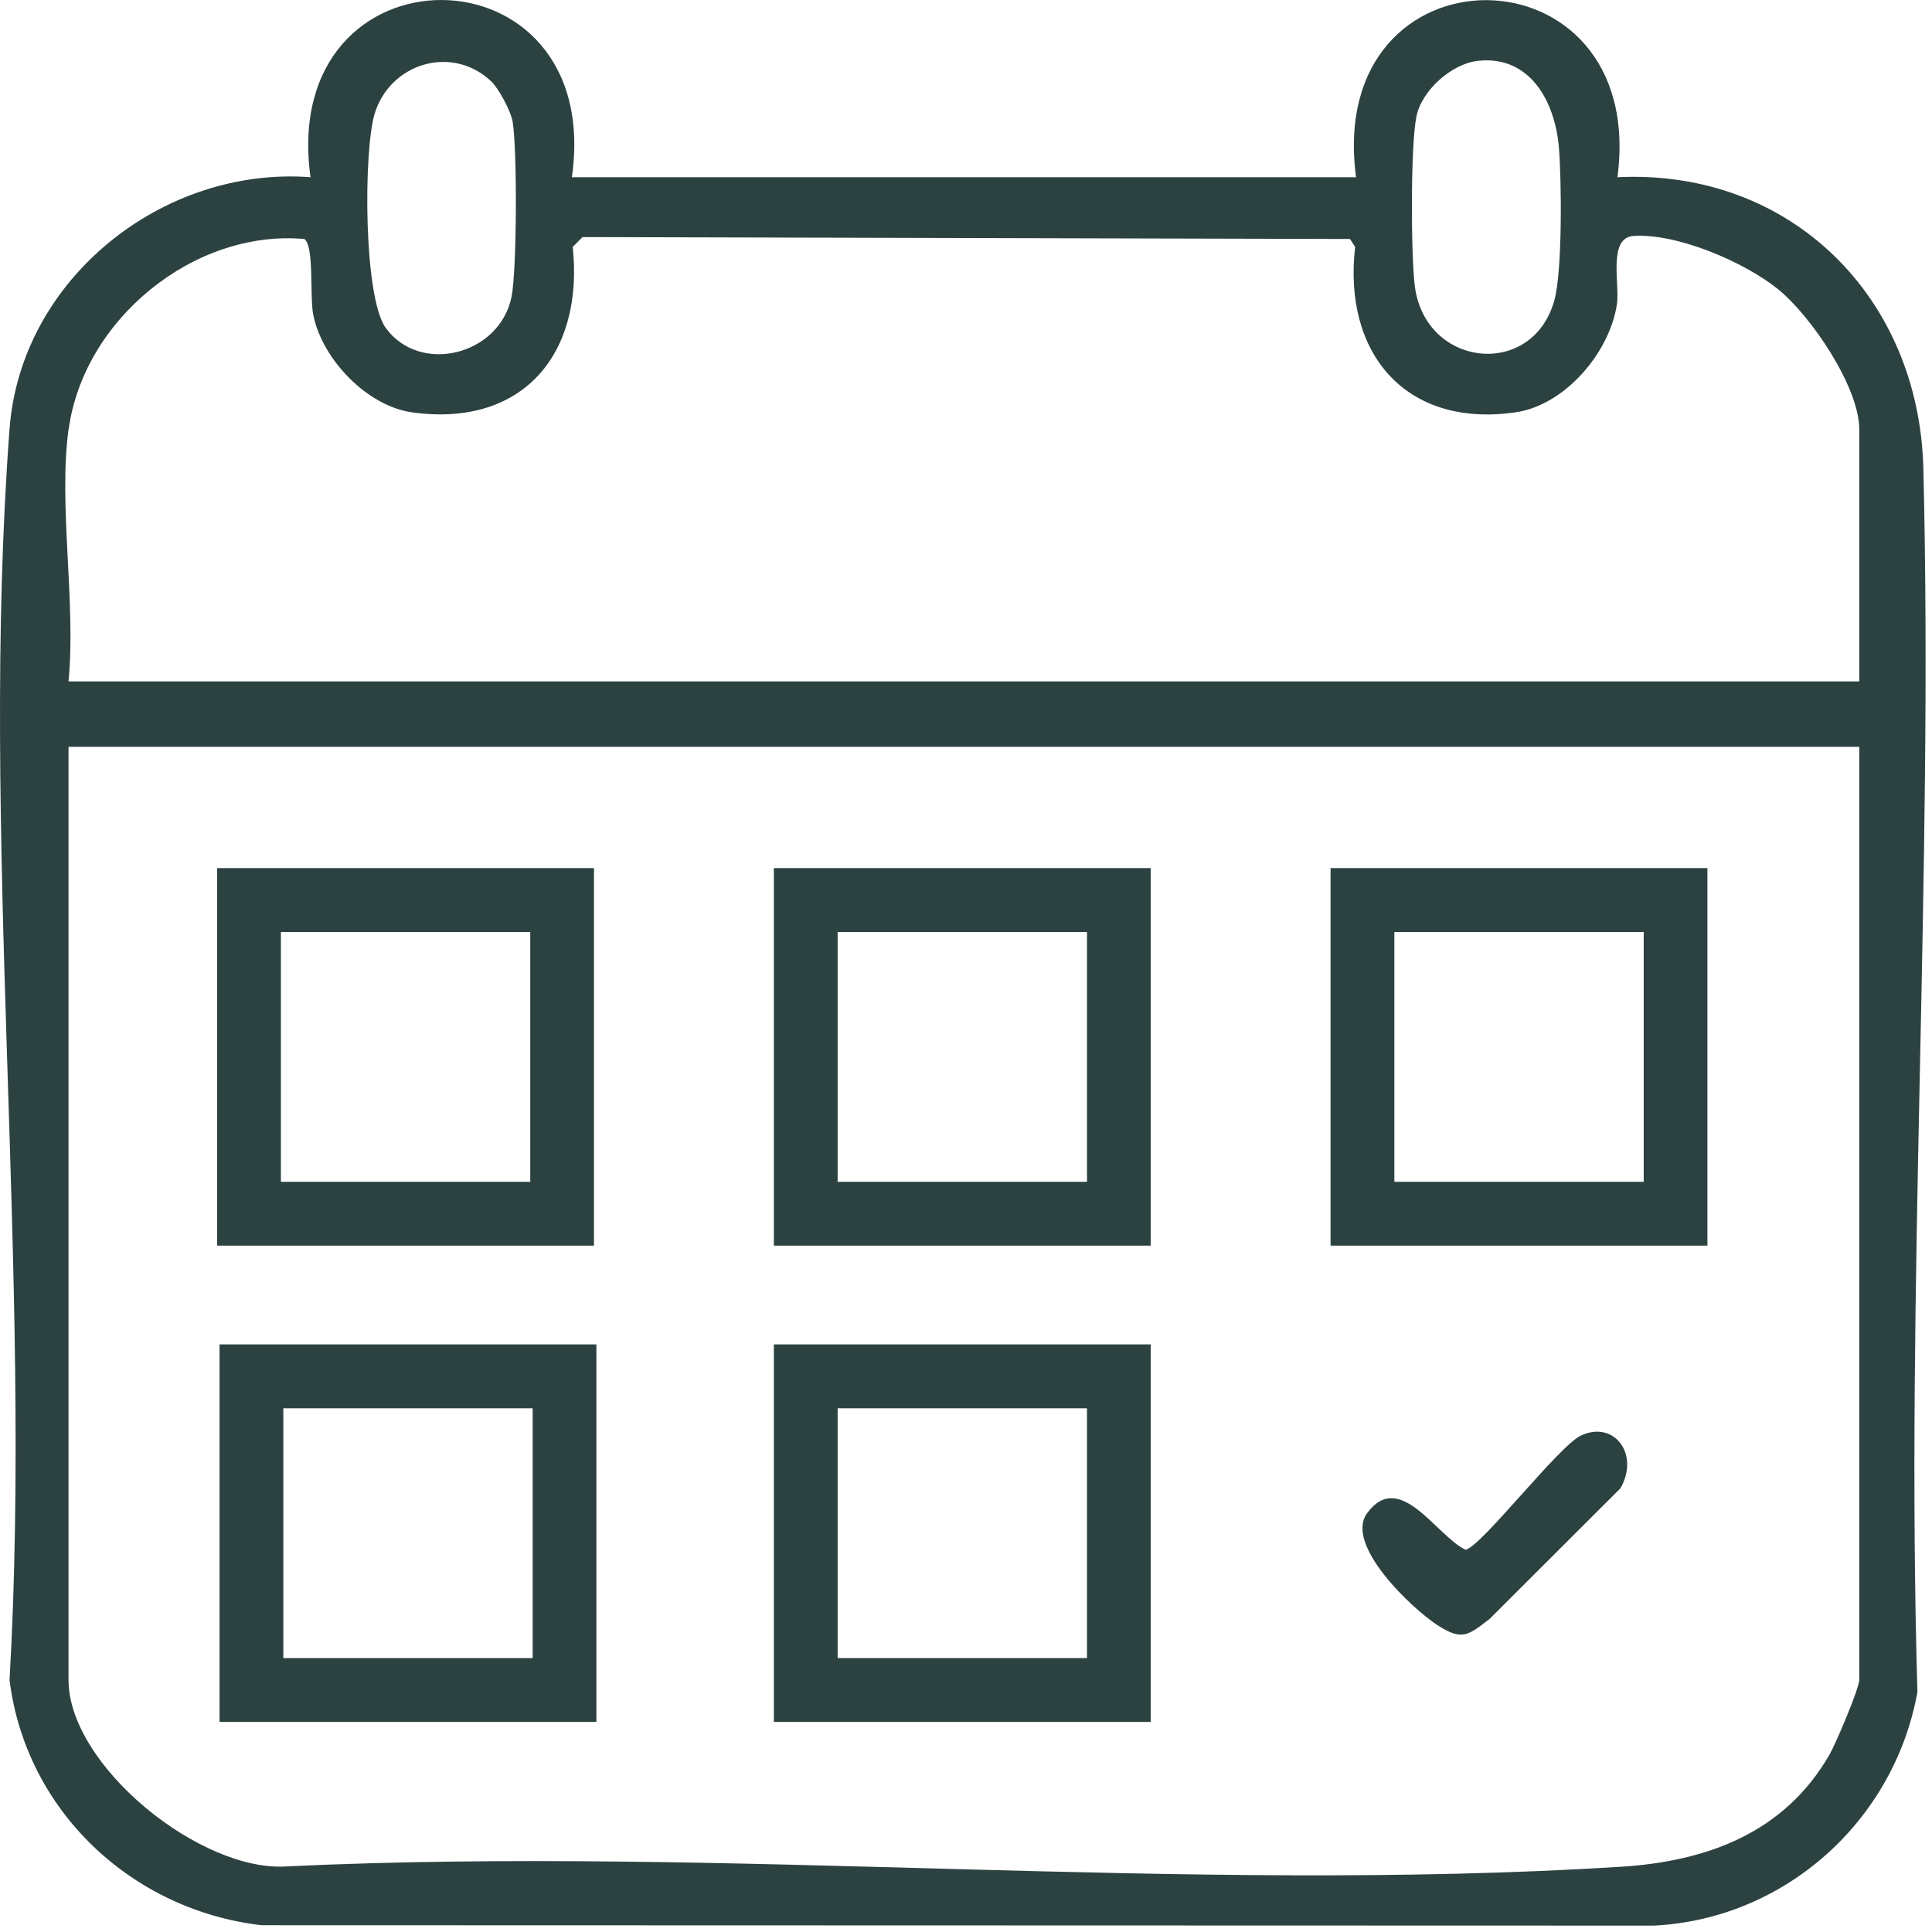
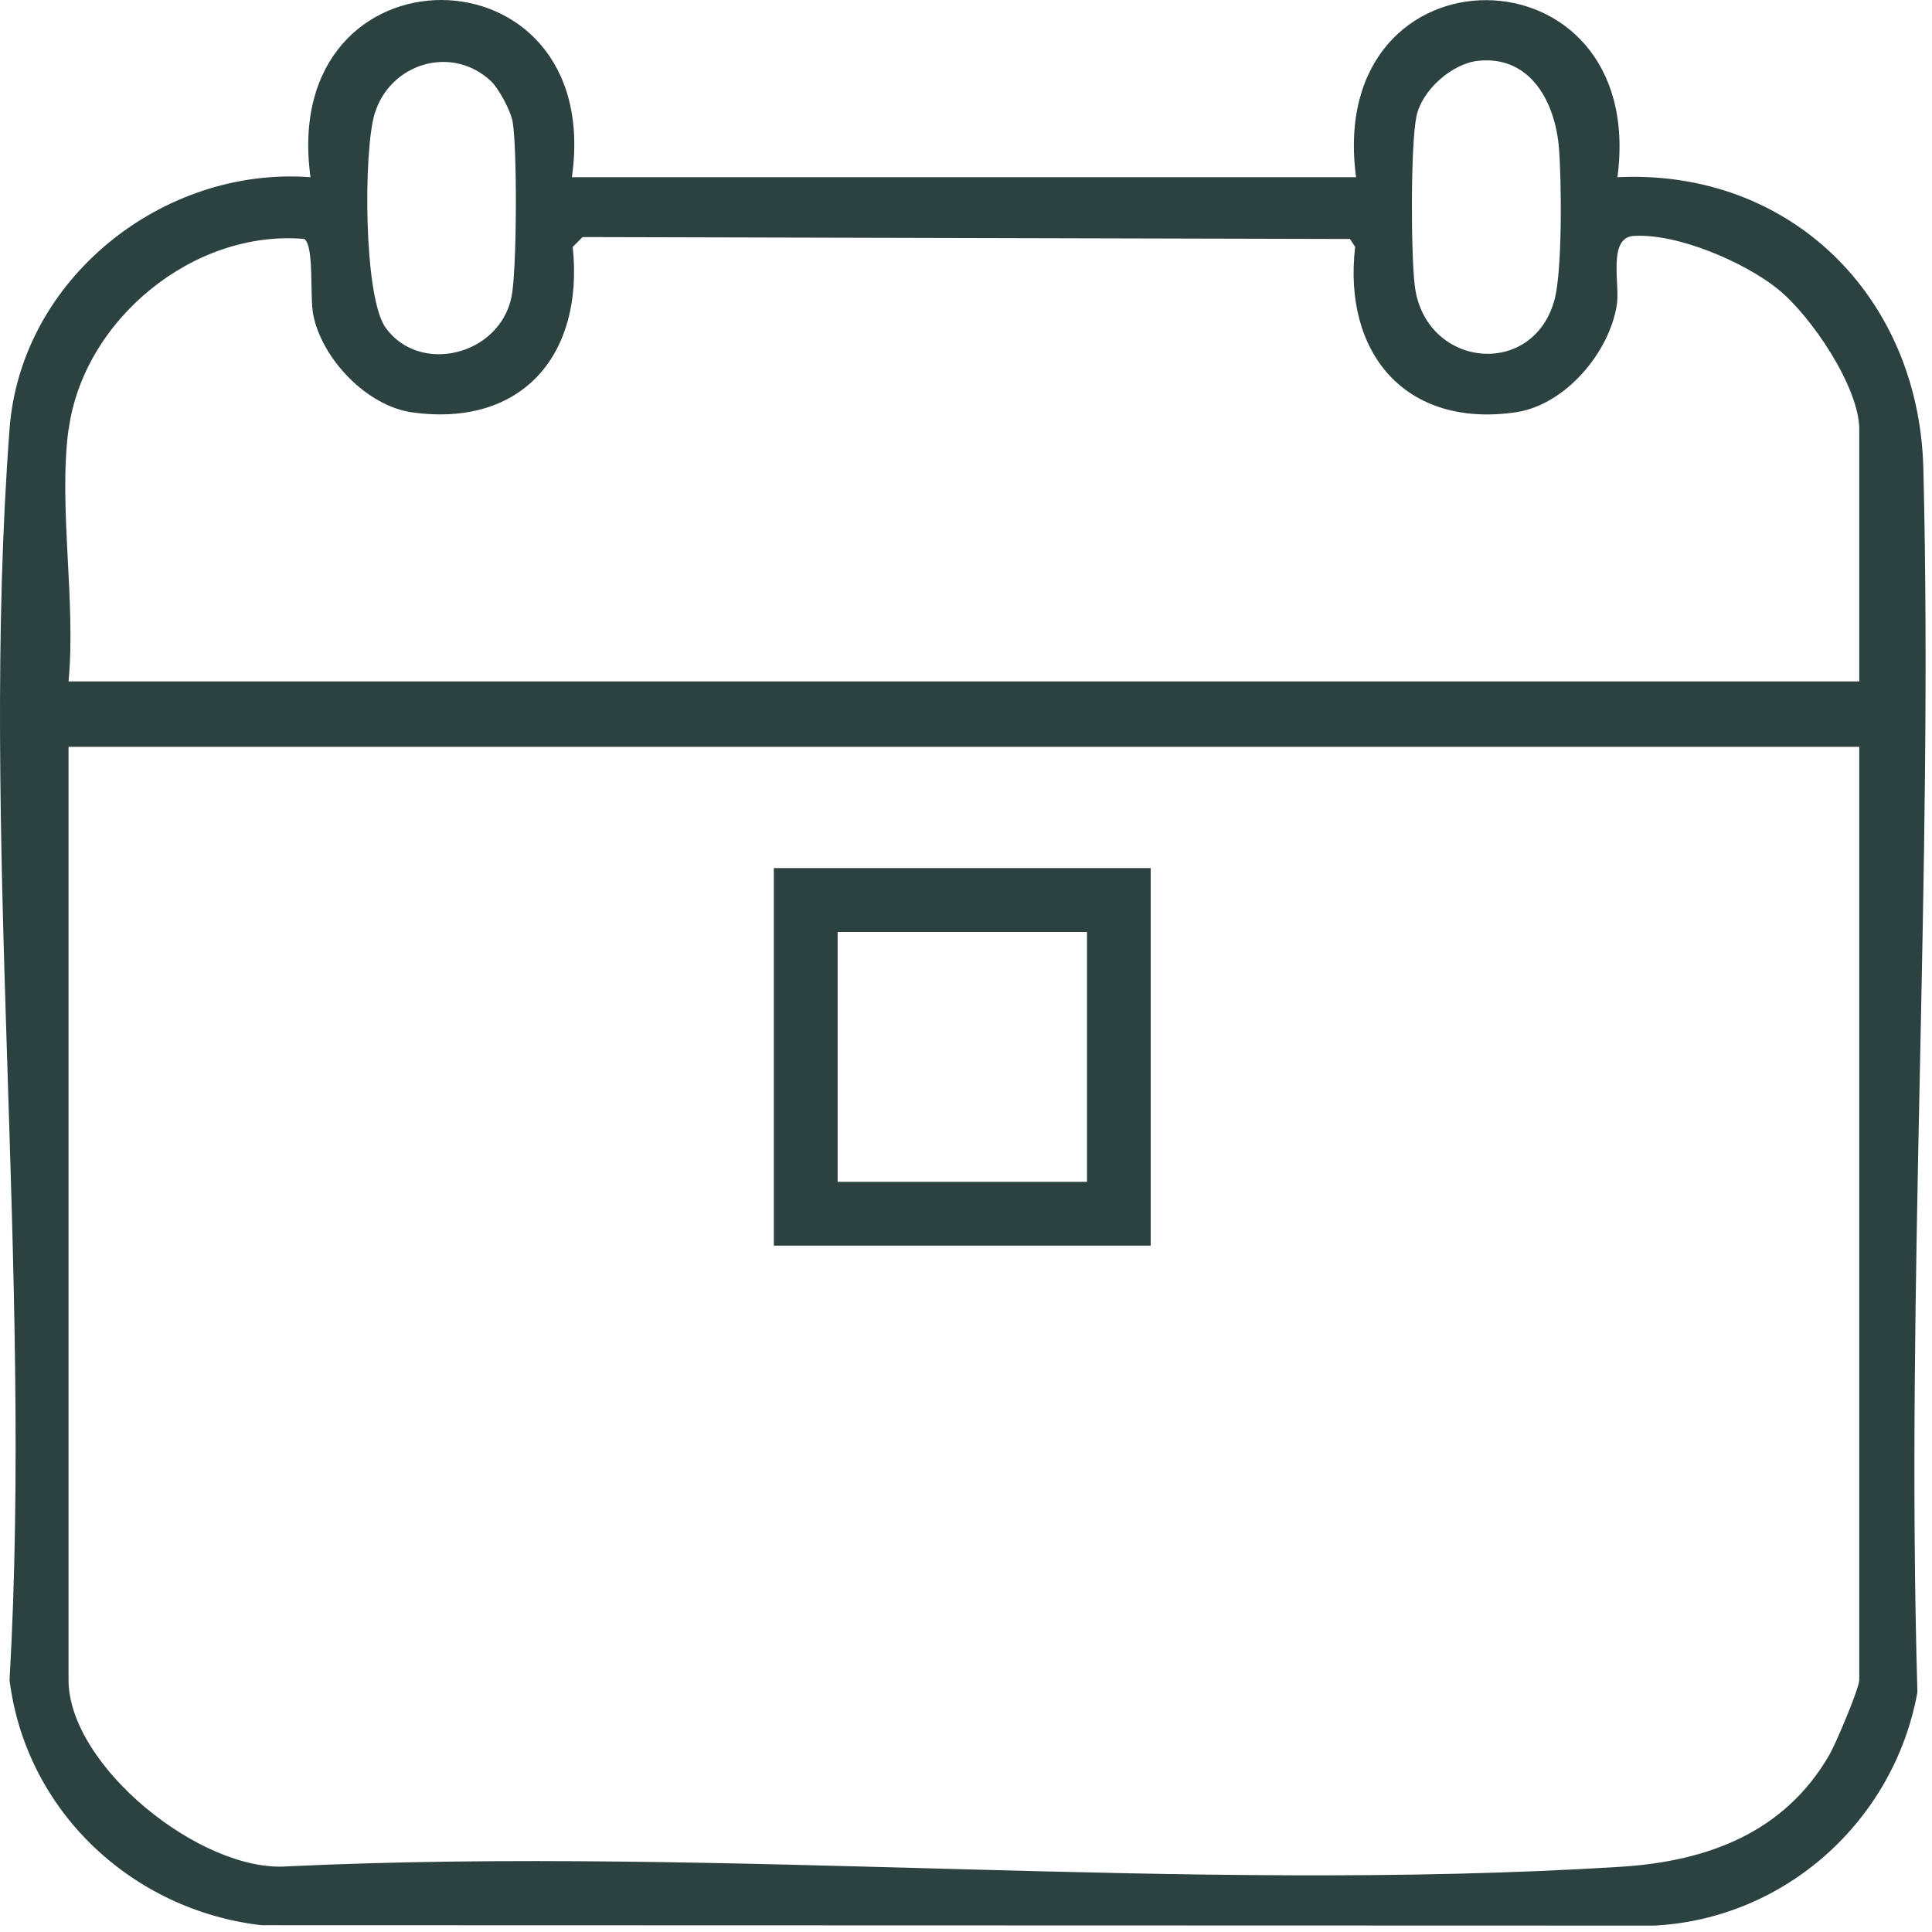
<svg xmlns="http://www.w3.org/2000/svg" width="102" height="102" viewBox="0 0 102 102" fill="none">
  <path d="M30.189 9.356H71.593C69.925 -3.177 87.028 -3.04 85.393 9.356C94.515 8.909 101.315 15.66 101.544 24.735C102.074 46.153 100.603 67.861 101.23 89.339C99.997 96.143 94.234 101.32 87.31 101.663L13.805 101.642C6.962 100.849 1.364 95.608 0.504 88.699C1.737 67.205 -1.096 43.935 0.504 22.649C1.098 14.714 8.601 8.768 16.393 9.356C14.677 -3.161 31.961 -3.076 30.193 9.356H30.189ZM25.929 4.291C23.852 2.335 20.581 3.341 19.777 6.014C19.19 7.963 19.186 15.672 20.36 17.303C22.164 19.803 26.375 18.764 27.006 15.672C27.292 14.259 27.308 7.894 27.067 6.437C26.974 5.869 26.331 4.67 25.929 4.291ZM78.055 3.208C76.656 3.349 75.061 4.762 74.78 6.151C74.466 7.701 74.49 13.398 74.691 15.069C75.214 19.417 80.916 20.033 82.066 15.842C82.492 14.296 82.443 9.493 82.303 7.79C82.102 5.39 80.804 2.93 78.055 3.208ZM3.618 22.666C3.076 26.688 4.02 31.825 3.618 35.975H98.16V22.666C98.16 20.435 95.604 16.651 93.84 15.242C92.076 13.833 88.568 12.315 86.253 12.456C84.871 12.54 85.525 14.992 85.365 16.067C84.979 18.607 82.636 21.389 80.016 21.768C74.209 22.609 70.89 18.648 71.545 13.031L71.272 12.617L30.756 12.516L30.237 13.036C30.836 18.676 27.609 22.577 21.766 21.772C19.379 21.442 17.012 18.966 16.542 16.639C16.341 15.652 16.602 13.007 16.068 12.617C10.221 12.101 4.402 16.888 3.626 22.67L3.618 22.666ZM98.16 39.43H3.618V88.687C3.618 93.232 10.634 98.885 15.184 98.534C38.255 97.447 62.672 99.996 85.582 98.555C90.123 98.269 94.202 96.771 96.585 92.641C96.918 92.065 98.16 89.138 98.16 88.687V39.43Z" fill="#2C4241" />
-   <path d="M31.359 65.763H11.462V45.831H31.359V65.763ZM14.83 62.394H27.995V49.205H14.83V62.394Z" fill="#2C4241" />
  <path d="M60.751 65.763H40.855V45.831H60.751V65.763ZM44.223 62.394H57.388V49.205H44.223V62.394Z" fill="#2C4241" />
-   <path d="M90.143 65.763H70.247V45.831H90.143V65.763ZM73.615 62.394H86.78V49.205H73.615V62.394Z" fill="#2C4241" />
-   <path d="M31.487 90.909H11.591V70.977H31.487V90.909ZM14.958 87.539H28.123V74.35H14.958V87.539Z" fill="#2C4241" />
-   <path d="M60.751 90.909H40.855V70.977H60.751V90.909ZM44.223 87.539H57.388V74.35H44.223V87.539Z" fill="#2C4241" />
-   <path d="M78.638 85.477C77.52 86.326 77.207 86.656 75.889 85.799C74.535 84.921 70.954 81.535 72.184 79.877C73.916 77.546 75.849 81.117 77.376 81.817C78.192 81.676 82.287 76.338 83.472 75.786C85.224 74.973 86.582 76.781 85.55 78.576" fill="#2C4241" />
</svg>